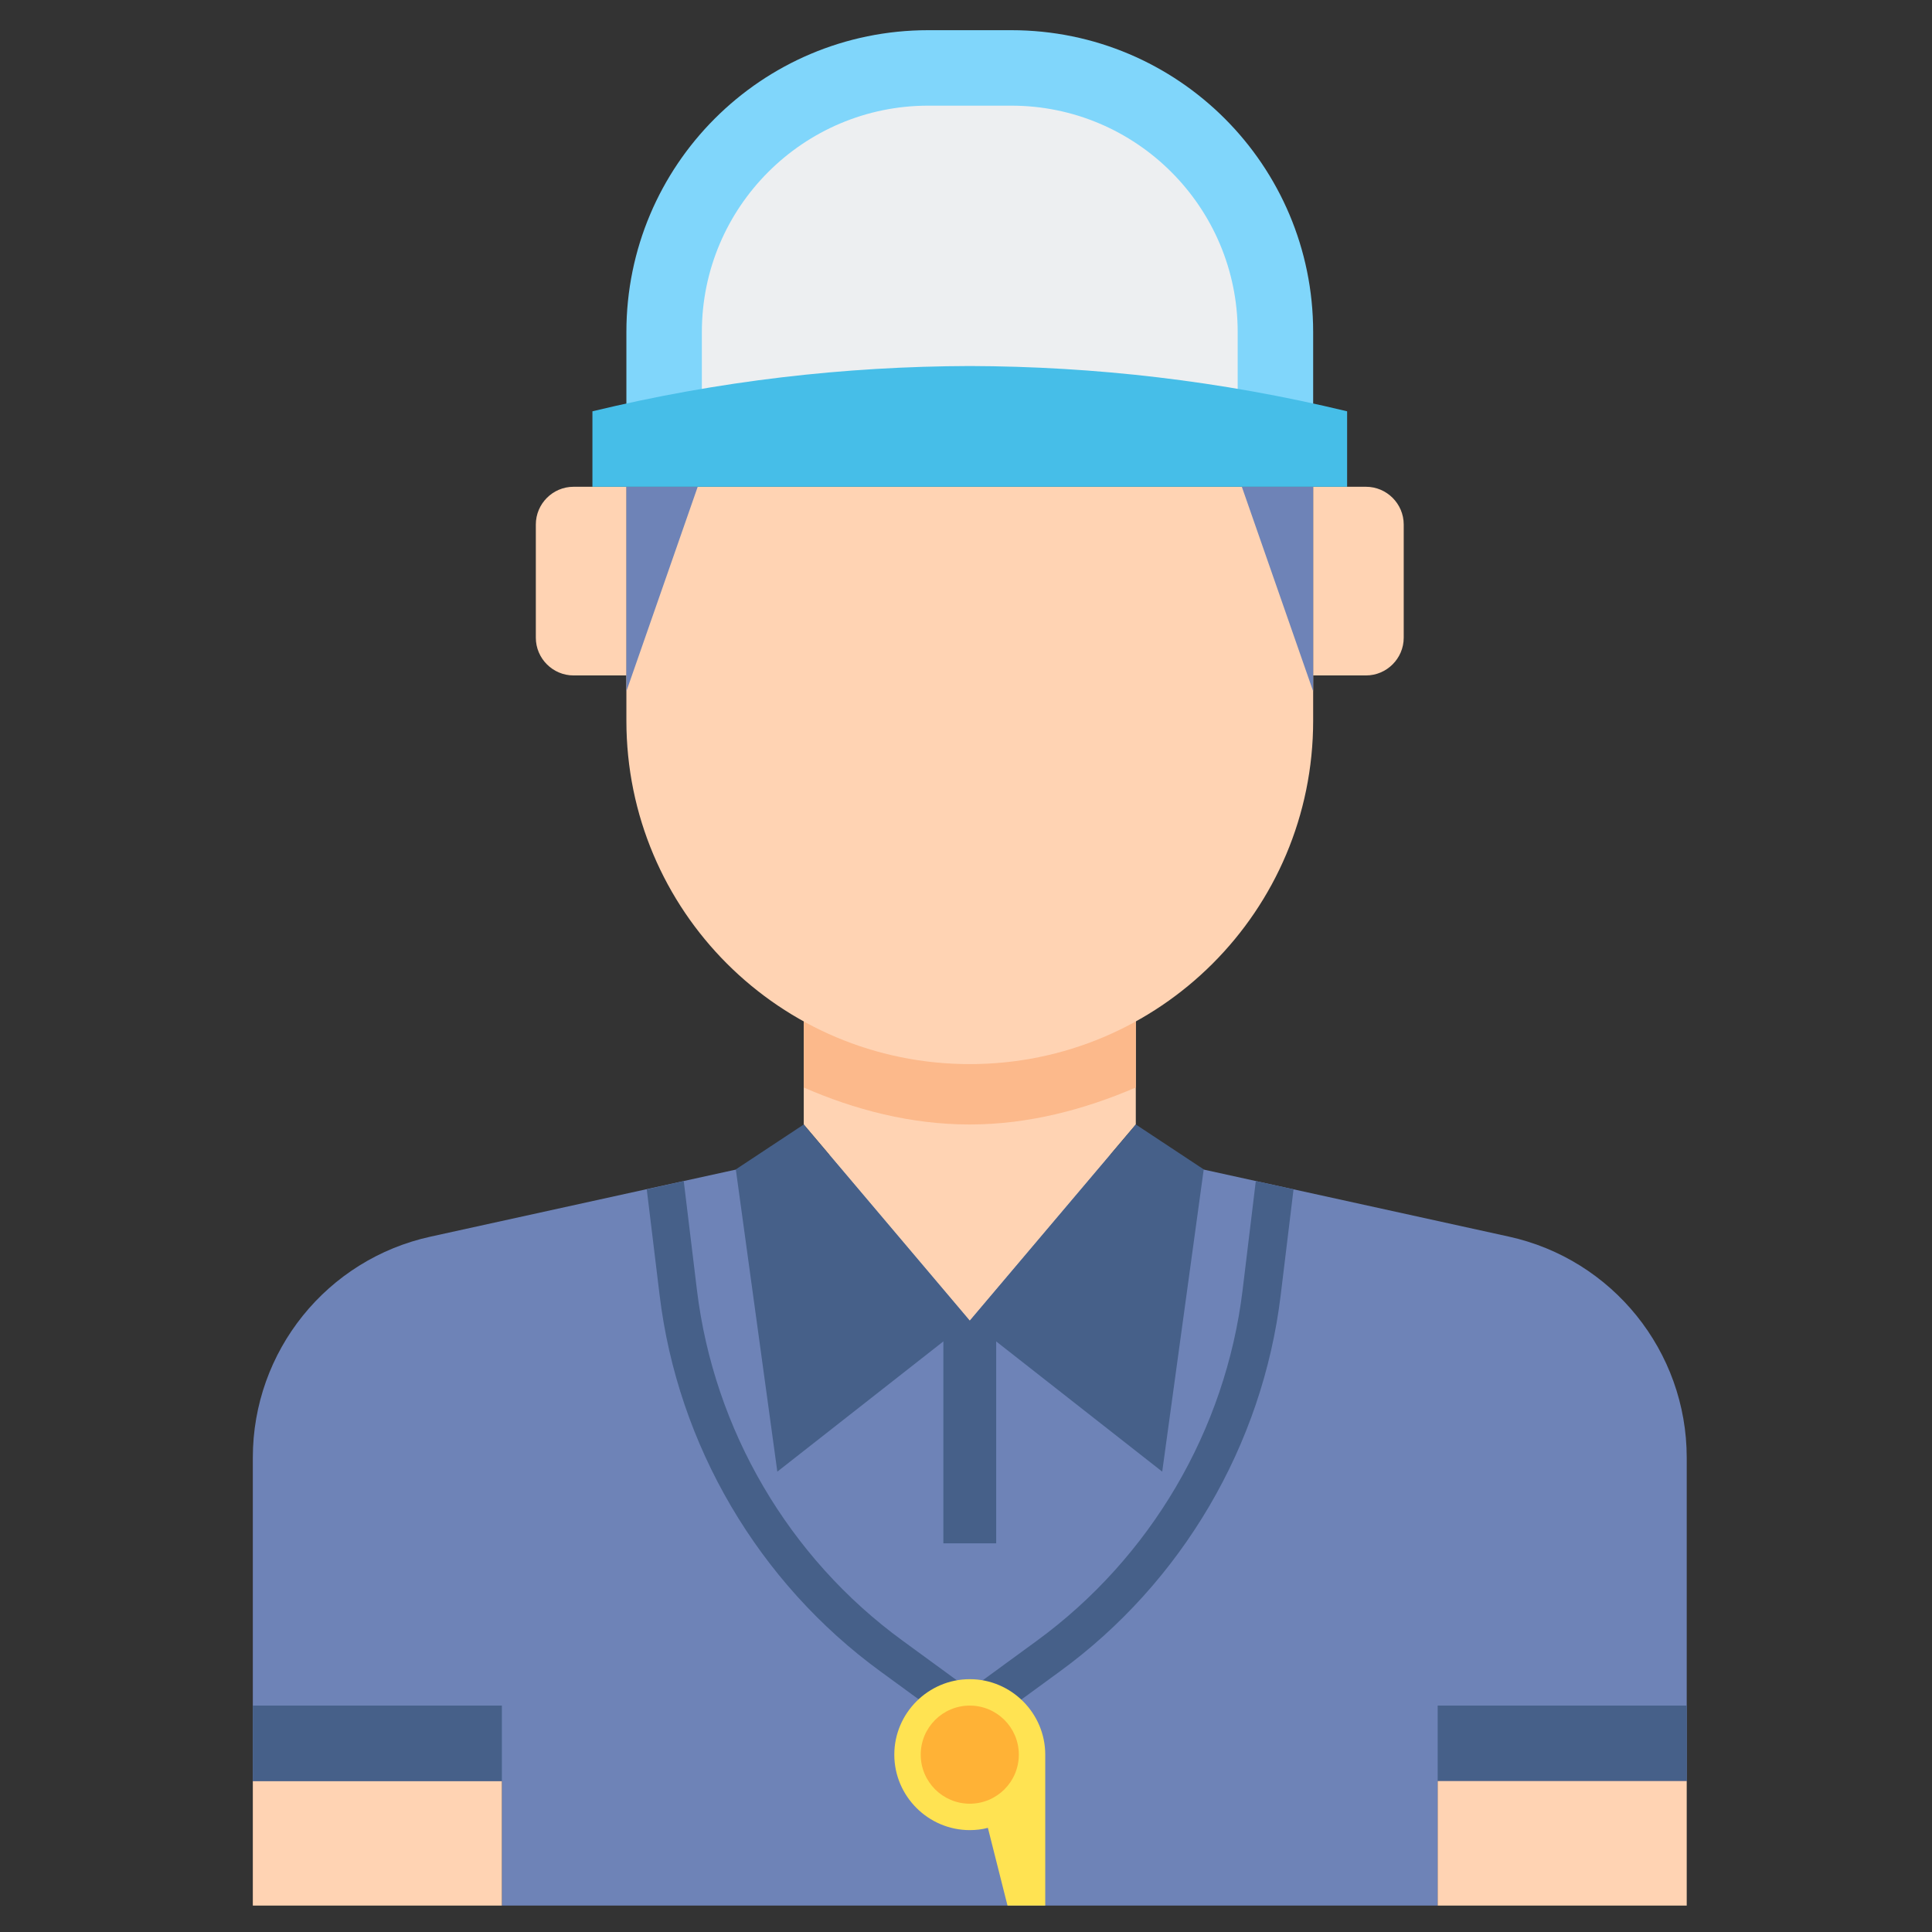
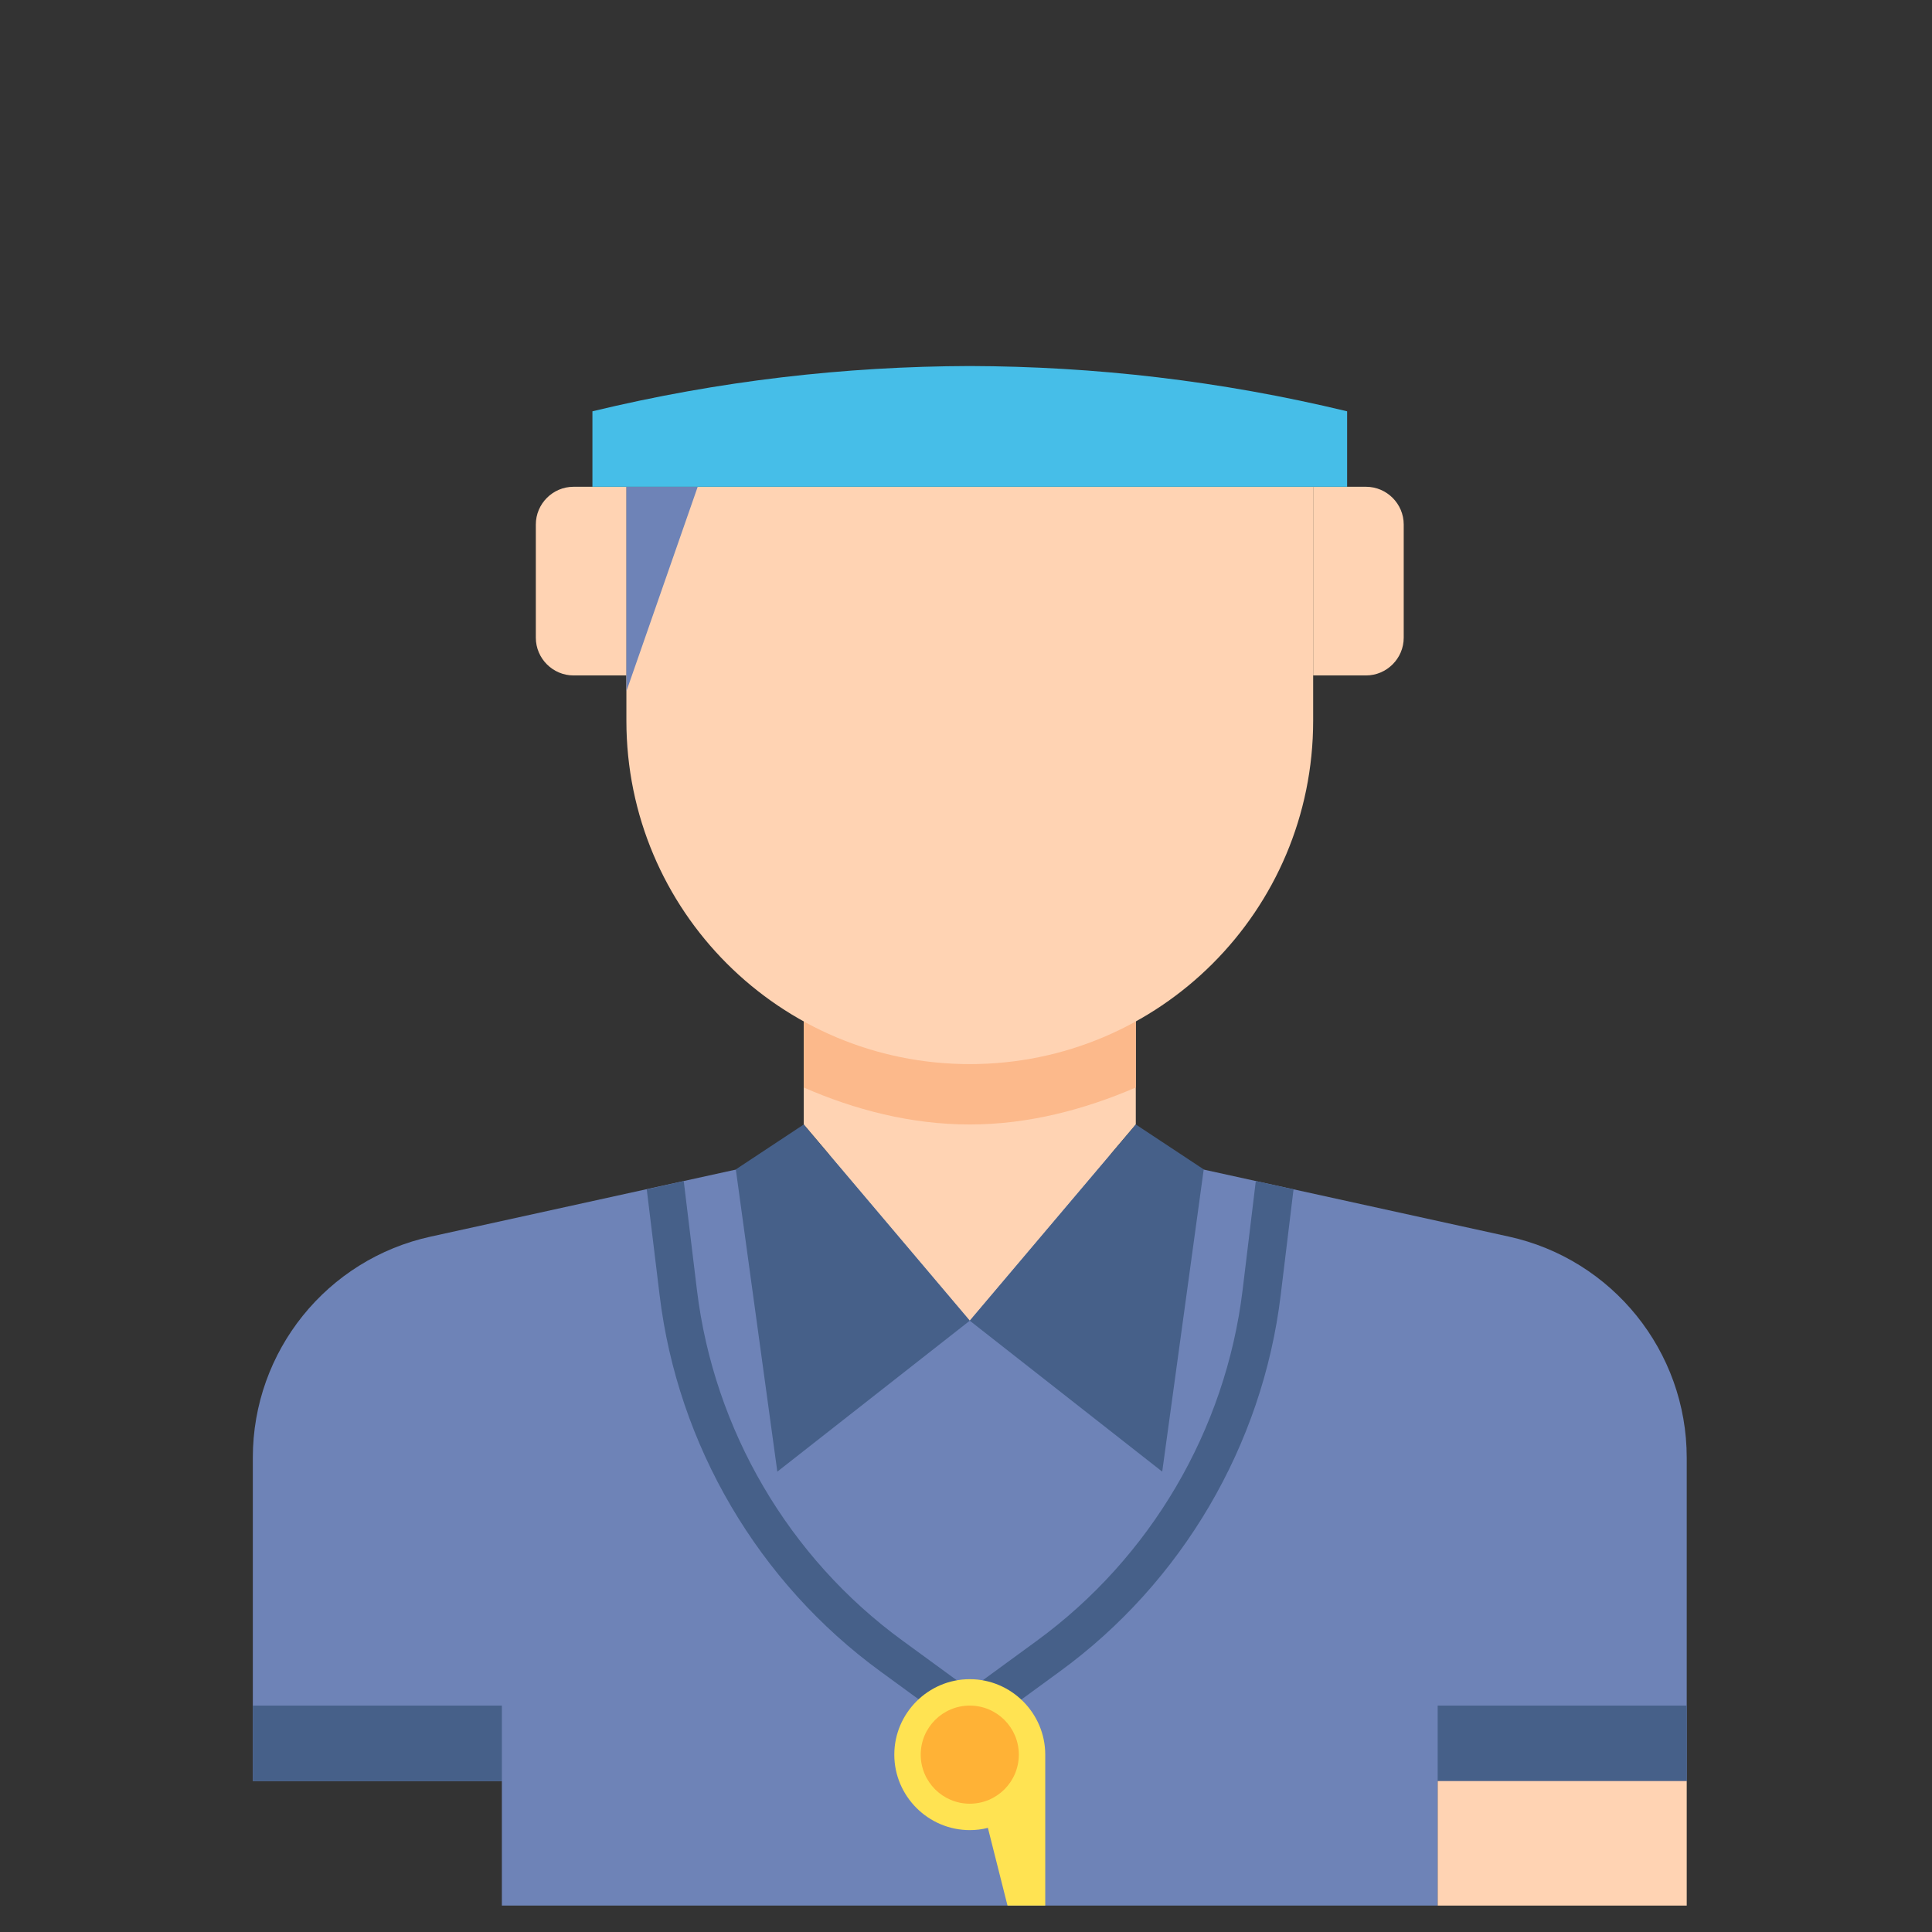
<svg xmlns="http://www.w3.org/2000/svg" version="1.1" id="Layer_1" x="0px" y="0px" viewBox="0 0 512 512" style="enable-background:new 0 0 512 512;" xml:space="preserve">
  <rect x="0" y="0" width="512" height="512" fill="#333333" stroke="none" />
  <g>
    <g>
      <g>
        <path style="fill:#6E83B7;" d="M257,306h44l98.8,21.7c27.5,6,47.2,30.4,47.2,58.6V472h-66v33H257H133v-33H67v-85.7     c0-28.2,19.6-52.6,47.2-58.6L213,306L257,306z" />
      </g>
      <g>
-         <path style="fill:#FFD3B3;" d="M133,505H67v-33h66V505z" />
+         <path style="fill:#FFD3B3;" d="M133,505H67h66V505z" />
      </g>
      <g>
        <path style="fill:#466089;" d="M133,472H67v-20h66V472z" />
      </g>
      <g>
        <path style="fill:#466089;" d="M381,452h66v20h-66V452z" />
      </g>
      <g>
        <path style="fill:#FFD3B3;" d="M381,472h66v33h-66V472z" />
      </g>
      <g>
        <path style="fill:#FFD3B3;" d="M213,270v28l44,52l44-52v-28H213z" />
      </g>
      <g>
        <path style="fill:#FCB98B;" d="M213,288.2c13.5,5.9,28.4,9.8,44,9.8s30.5-4,44-9.8V270h-88V288.2z" />
      </g>
      <g>
        <path style="fill:#FFD3B3;" d="M348,129v62c0,50.3-40.7,91-91,91s-91-40.7-91-91v-62H348z" />
      </g>
      <g>
        <path style="fill:#FFD3B3;" d="M152,179h14v-50h-14c-5.5,0-10,4.5-10,10v30C142,174.5,146.5,179,152,179z" />
      </g>
      <g>
        <path style="fill:#FFD3B3;" d="M362,179h-14v-50h14c5.5,0,10,4.5,10,10v30C372,174.5,367.5,179,362,179z" />
      </g>
    </g>
    <g>
      <path style="fill:#466089;" d="M257,350l-51,40l-11-80.1l18-11.9L257,350z" />
    </g>
    <g>
      <path style="fill:#466089;" d="M257,350l51,40l11-80.1L301,298L257,350z" />
    </g>
    <g>
-       <path style="fill:#6E83B7;" d="M348,183.2L329.1,129H348V183.2z" />
-     </g>
+       </g>
    <g>
      <path style="fill:#6E83B7;" d="M166,183.2l18.9-54.2H166V183.2z" />
    </g>
    <g>
-       <path style="fill:#80D6FB;" d="M348,109V88c0-44.2-35.8-80-80-80h-22c-44.2,0-80,35.8-80,80v21H348z" />
-     </g>
+       </g>
    <g>
-       <path style="fill:#EDEFF1;" d="M186,104V88c0-33.1,26.9-60,60-60h22c33.1,0,60,26.9,60,60v16H186z" />
-     </g>
+       </g>
    <g>
      <path style="fill:#46BEE8;" d="M257,97c-33.2,0.1-66.4,3.9-100,12v20h200c0-7,0-13,0-20C323.4,100.9,290.2,97.1,257,97z" />
    </g>
    <g>
-       <path style="fill:#466089;" d="M250,350h14v59h-14V350z" />
-     </g>
+       </g>
    <path style="fill:#466089;" d="M332.8,313l-3.5,28.9c-4.5,37.1-24.4,70.9-54.5,92.9l-17.8,13l-17.8-13c-30.2-22-50-55.9-54.5-92.9   l-3.5-28.9l-9.8,2.2l3.4,28c4.8,39.8,26.2,76.2,58.6,99.8l23.7,17.3l23.7-17.3c32.4-23.6,53.8-60,58.6-99.8l3.4-28L332.8,313z" />
    <g>
      <path style="fill:#FFE352;" d="M257,445c-11,0-20,9-20,20s9,20,20,20c1.7,0,3.3-0.2,4.8-0.6L267,505h10v-40    C277,454,268,445,257,445z" />
    </g>
    <g>
      <circle style="fill:#FFB236;" cx="257" cy="465" r="13" />
    </g>
  </g>
</svg>